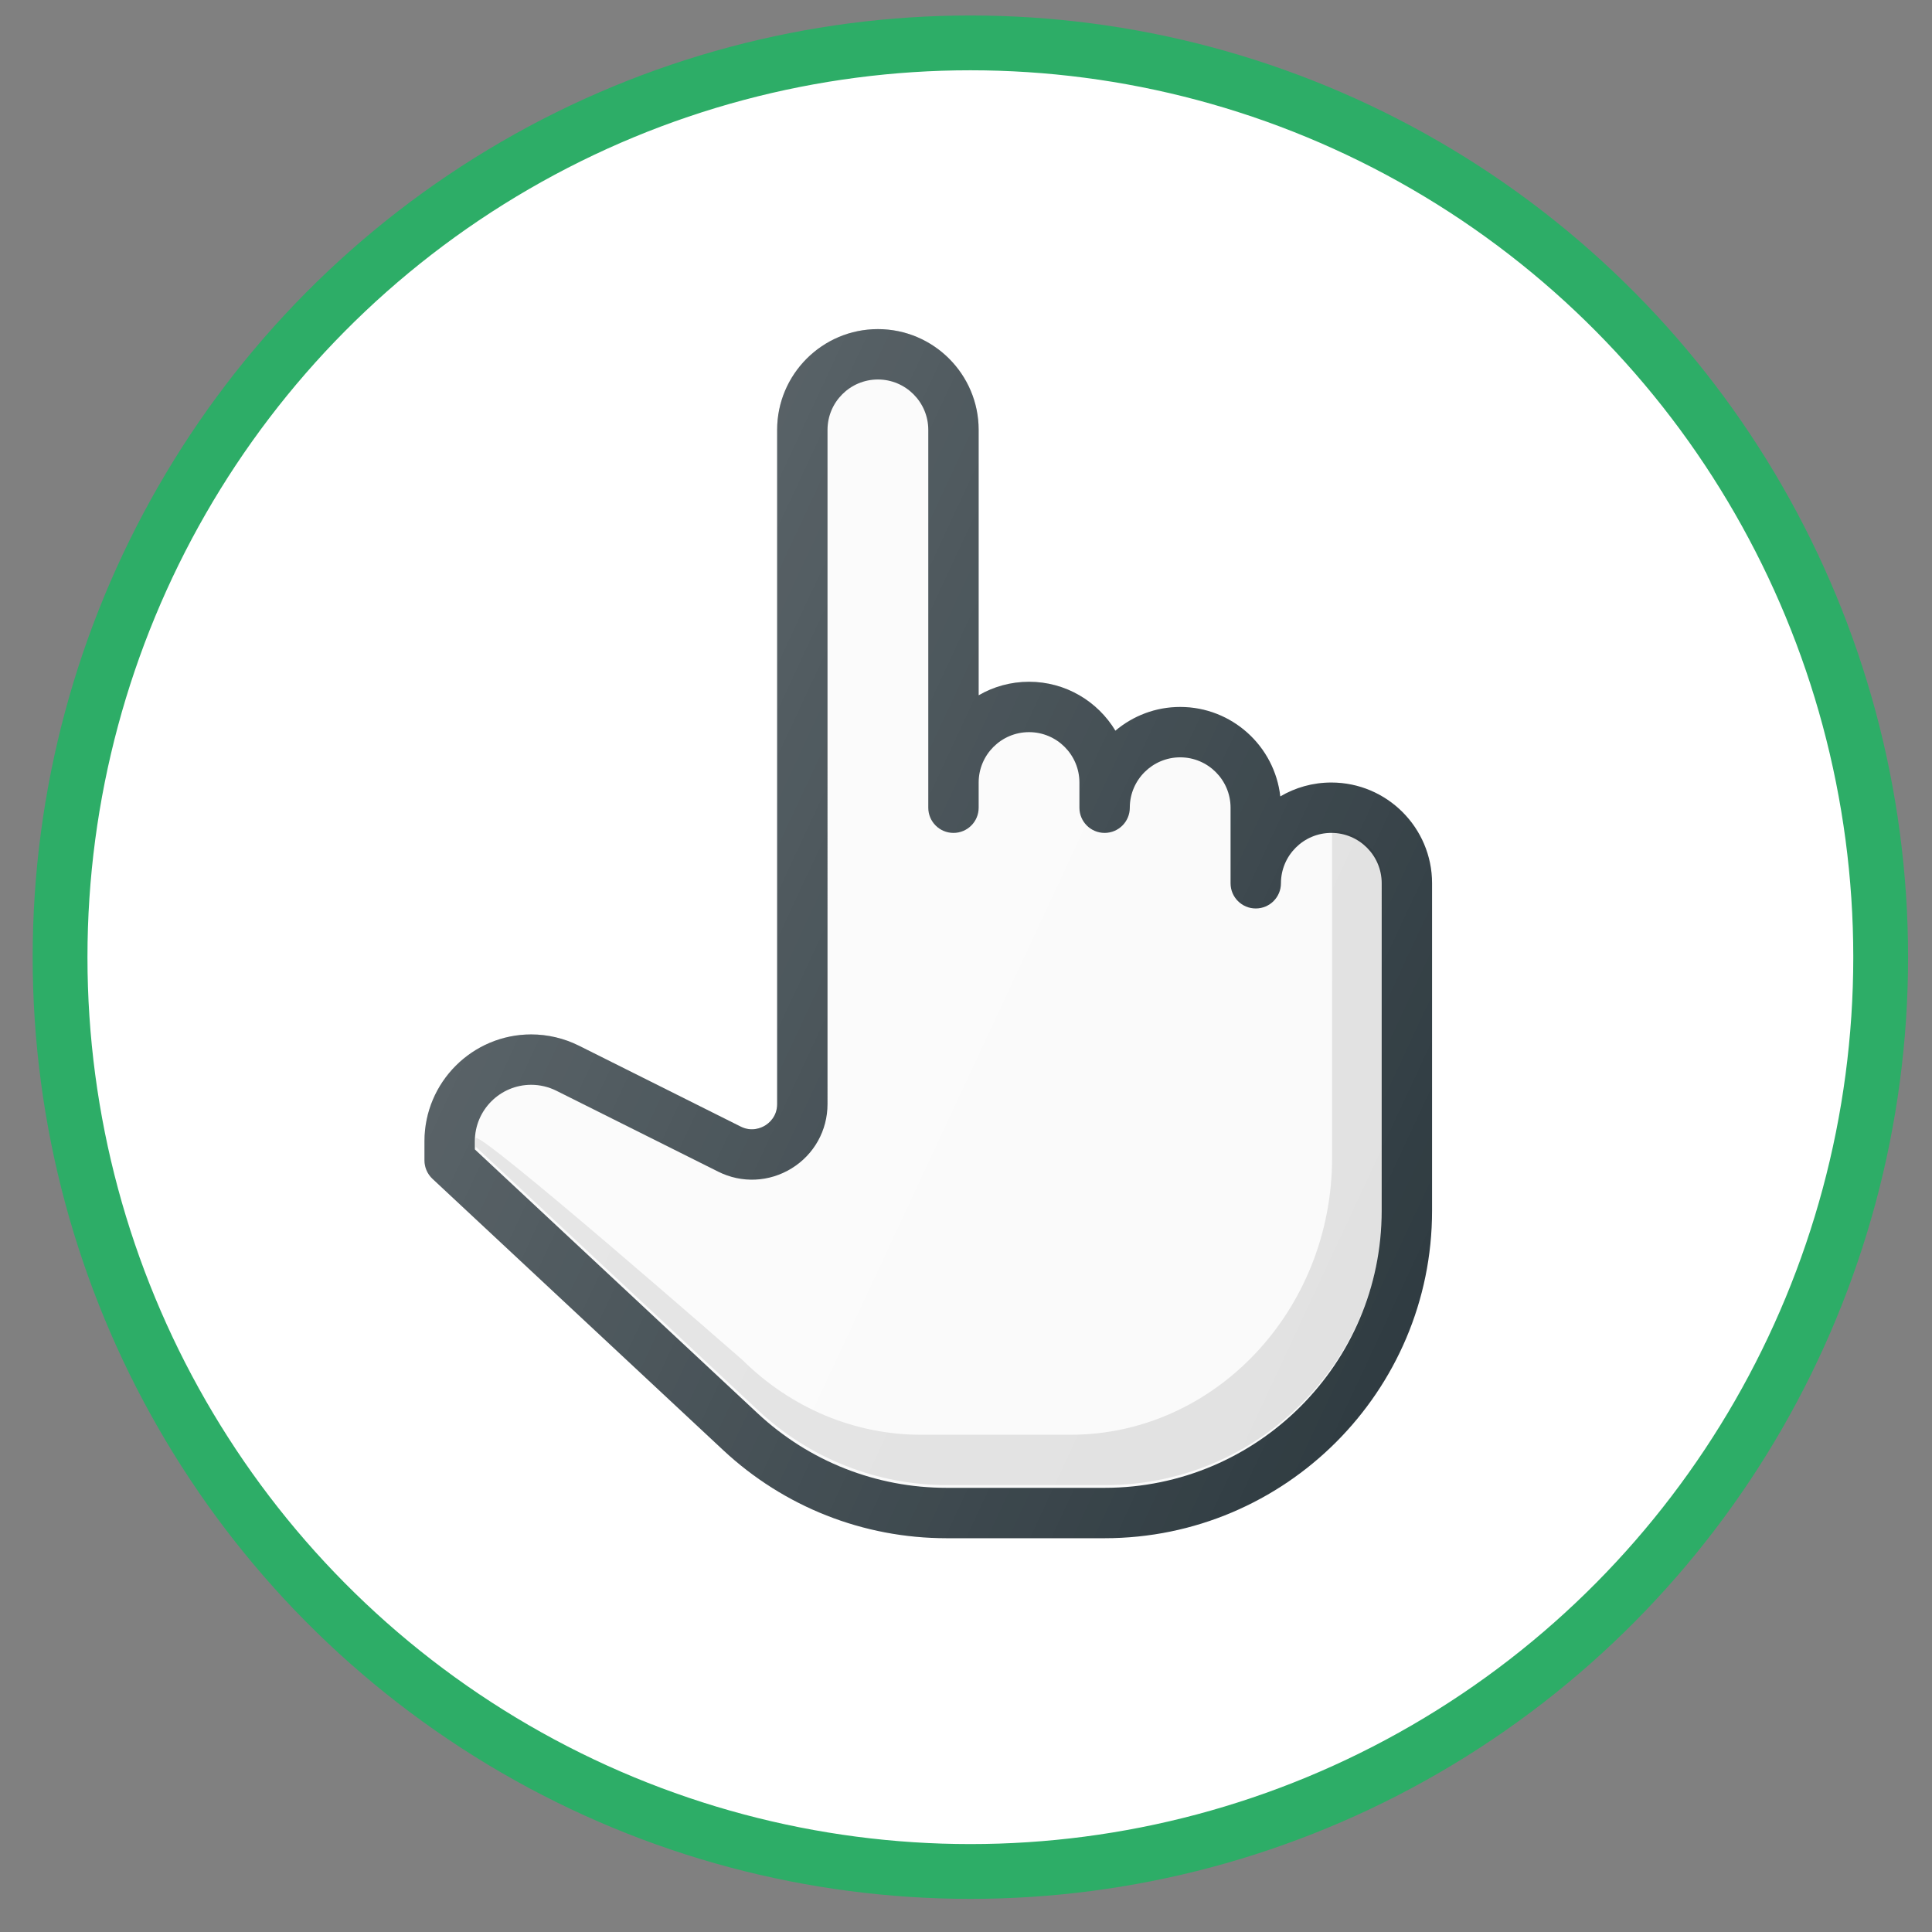
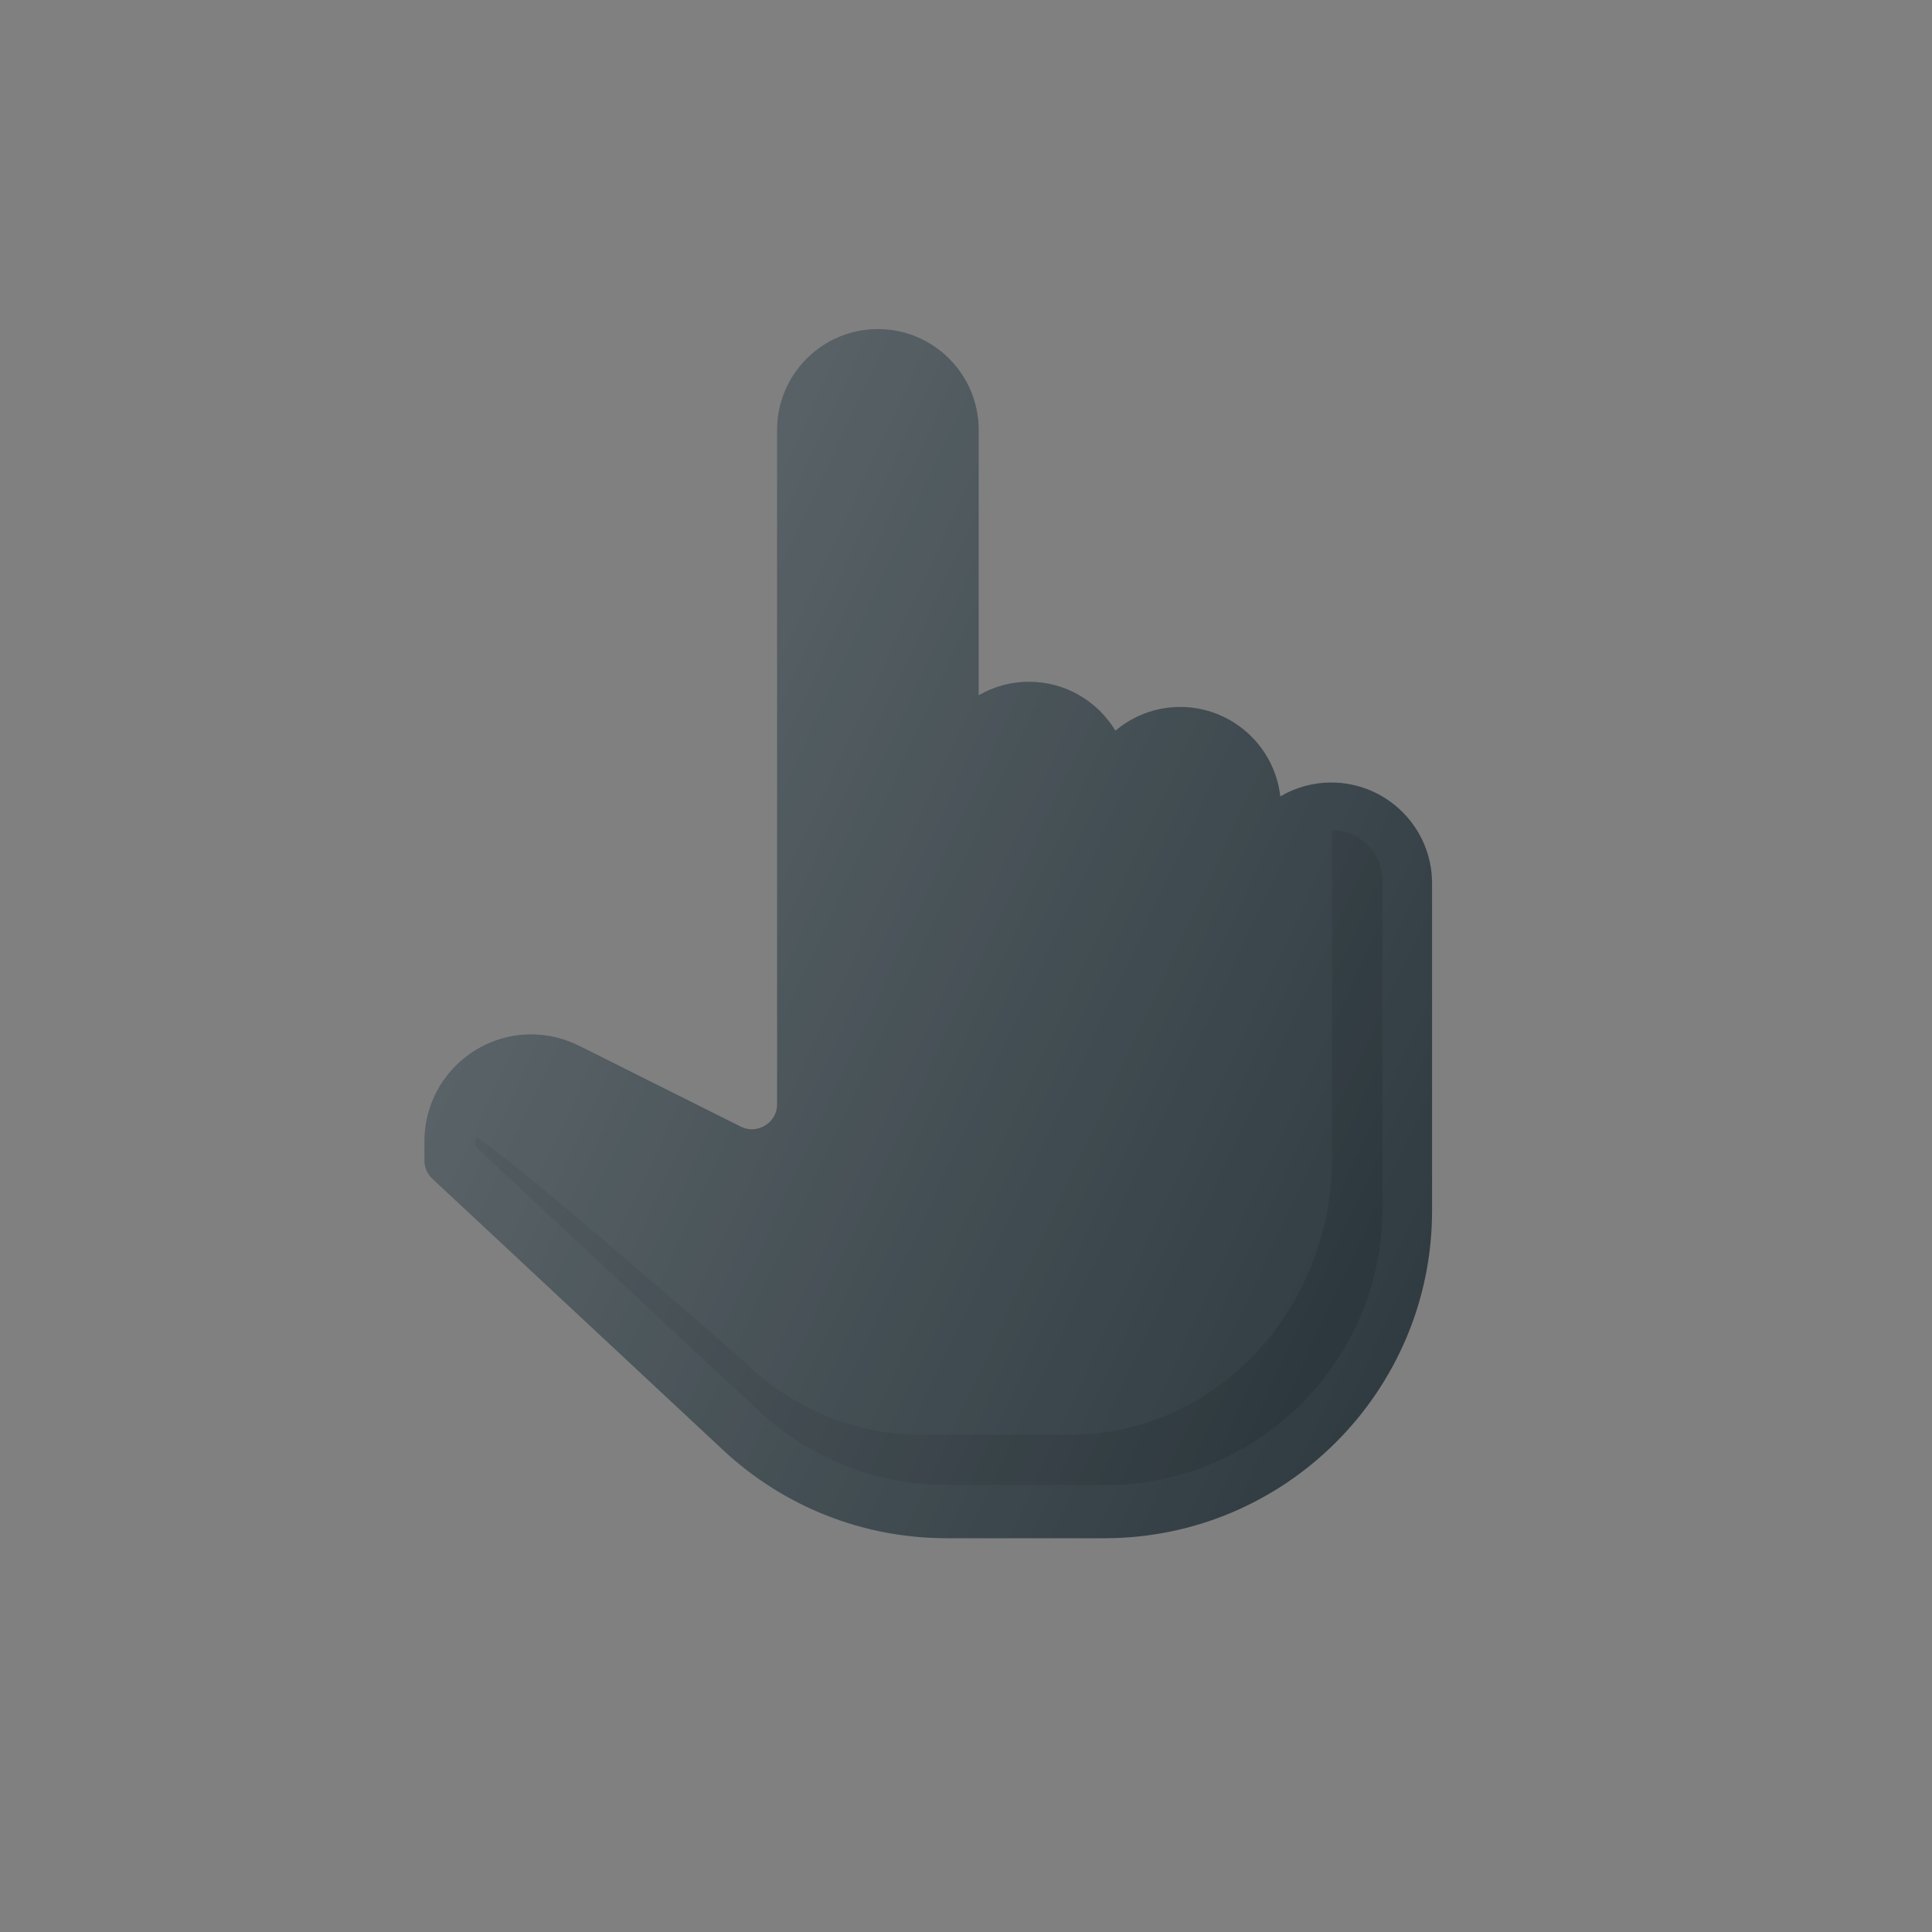
<svg xmlns="http://www.w3.org/2000/svg" xmlns:ns1="http://sodipodi.sourceforge.net/DTD/sodipodi-0.dtd" xmlns:ns2="http://www.inkscape.org/namespaces/inkscape" version="1.1" width="282" height="282" viewBox="0 0 283.886 283.886" xml:space="preserve" id="svg6" ns1:docname="Discinstock_logo.svg" ns2:version="1.3.2 (091e20e, 2023-11-25, custom)" ns2:export-filename="Discinstock_logo.svg" ns2:export-xdpi="96" ns2:export-ydpi="96">
  <rect x="0" y="0" width="283.886" height="283.886" fill="#808080" stroke="none" />
  <ns1:namedview id="namedview6" pagecolor="#ffffff" bordercolor="#000000" borderopacity="0.25" ns2:showpageshadow="2" ns2:pageopacity="0.0" ns2:pagecheckerboard="true" ns2:deskcolor="#d1d1d1" ns2:zoom="1.8057739" ns2:cx="76.421526" ns2:cy="132.63011" ns2:window-width="2560" ns2:window-height="1417" ns2:window-x="1912" ns2:window-y="-8" ns2:window-maximized="1" ns2:current-layer="svg6" ns2:document-units="px" ns2:lockguides="false" />
  <desc id="desc1">Created with Fabric.js 4.6.0</desc>
  <defs id="defs1">
</defs>
  <g transform="matrix(0.963,0,0,0.963,141.759,142.003)" id="M4shVoA4b01i1_gaevTiW-3" style="display:inline;fill:#ffffff;fill-opacity:1;stroke-width:0;stroke-dasharray:none" ns2:label="disc_fill">
-     <path style="fill:#ffffff;fill-opacity:1;fill-rule:nonzero;stroke:#2dad67;stroke-width:0;stroke-linecap:butt;stroke-linejoin:miter;stroke-miterlimit:4;stroke-dasharray:none;stroke-dashoffset:0" vector-effect="non-scaling-stroke" d="m -140.21,0.003 c 0,-77.438 62.776,-140.213 140.213,-140.213 77.438,0 140.213,62.776 140.213,140.213 0,77.438 -62.776,140.213 -140.213,140.213 -77.438,0 -140.213,-62.776 -140.213,-140.213 z" stroke-linecap="round" id="path1-6" />
-   </g>
+     </g>
  <g transform="matrix(0.347,0,0,0.347,136.4,137.19)" id="YT6fighQ-lMgdu0VPdjb_" style="display:inline;stroke-width:2.16;stroke-dasharray:none" ns2:label="disc_hand">
    <linearGradient id="SVGID_6" gradientUnits="userSpaceOnUse" gradientTransform="matrix(21.33,0,0,-21.33,881.664,13705.044)" x1="-41.665" y1="637.35" x2="-23.977" y2="629.101">
      <stop offset="0%" style="stop-color:rgb(255,255,255);stop-opacity: 0.2" id="stop4" />
      <stop offset="100%" style="stop-color:rgb(255,255,255);stop-opacity: 0" id="stop5" />
    </linearGradient>
    <path style="display:inline;opacity:1;fill:#303c42;fill-rule:nonzero;stroke:none;stroke-width:2.16;stroke-linecap:butt;stroke-linejoin:miter;stroke-miterlimit:4;stroke-dasharray:none;stroke-dashoffset:0" vector-effect="non-scaling-stroke" transform="translate(-217.02,-226.16)" d="m 387.687,162.163 c -7.875,0 -15.26,2.146 -21.604,5.885 -2.386,-21.291 -20.49,-37.885 -42.396,-37.885 -10.417,0 -19.99,3.771 -27.427,10.052 -7.469,-12.406 -21.063,-20.719 -36.573,-20.719 -7.76,0 -15.052,2.083 -21.333,5.729 V 12.83 c -0.001,-23.532 -19.136,-42.667 -42.667,-42.667 -23.531,0 -42.667,19.135 -42.667,42.667 v 285.479 c 0,5.375 -3.542,8.135 -5.063,9.073 -1.521,0.938 -5.615,2.865 -10.375,0.469 l -68.5,-34.25 c -6.24,-3.125 -13.229,-4.771 -20.208,-4.771 -24.917,0 -45.188,20.271 -45.188,45.188 v 8.145 c 0,2.958 1.229,5.781 3.385,7.802 l 123.115,114.906 c 25.772,24.042 59.376,37.292 94.615,37.292 h 66.885 c 76.458,0 138.667,-62.208 138.667,-138.667 V 204.83 c 0,-23.532 -19.135,-42.667 -42.666,-42.667 z" stroke-linecap="round" id="path2" />
-     <path style="display:inline;opacity:1;fill:#fafafa;fill-rule:nonzero;stroke:none;stroke-width:2.16;stroke-linecap:butt;stroke-linejoin:miter;stroke-miterlimit:4;stroke-dasharray:none;stroke-dashoffset:0" vector-effect="non-scaling-stroke" transform="translate(-217.02,-226.16)" d="m 409.02,343.496 c 0,64.698 -52.635,117.333 -117.333,117.333 h -66.885 c -29.813,0 -58.25,-11.208 -80.052,-31.563 L 25.02,317.528 v -3.51 c 0,-13.157 10.698,-23.855 23.854,-23.855 3.677,0 7.375,0.875 10.667,2.521 l 68.5,34.25 c 9.99,5.01 21.635,4.458 31.135,-1.396 9.5,-5.875 15.177,-16.052 15.177,-27.229 V 12.83 c 0,-11.76 9.573,-21.333 21.333,-21.333 11.76,0 21.334,9.572 21.334,21.333 v 160 c 0,5.896 4.771,10.667 10.667,10.667 5.896,0 10.667,-4.771 10.667,-10.667 v -10.667 c 0,-11.76 9.573,-21.333 21.333,-21.333 11.76,0 21.333,9.573 21.333,21.333 v 10.667 c 0,0.021 0,0.042 0,0.063 v 0.01 c 0.042,5.854 4.802,10.594 10.667,10.594 5.896,0 10.667,-4.771 10.667,-10.667 v -0.167 c 0.083,-11.677 9.646,-21.167 21.333,-21.167 11.76,0 21.333,9.573 21.333,21.333 v 32 c 0,5.896 4.771,10.667 10.667,10.667 5.896,0 10.667,-4.771 10.667,-10.667 0,-11.76 9.573,-21.333 21.333,-21.333 11.76,0 21.333,9.573 21.333,21.333 z" stroke-linecap="round" id="path3" />
    <path style="display:inline;opacity:0.1;fill:#000000;fill-rule:nonzero;stroke:none;stroke-width:2.16;stroke-linecap:butt;stroke-linejoin:miter;stroke-miterlimit:4;stroke-dasharray:none;stroke-dashoffset:0" vector-effect="non-scaling-stroke" transform="translate(-229.017,-226.509)" d="m 400.02,182.7 v 138.667 c 0,64.698 -49.711,117.333 -110.815,117.333 h -63.169 c -28.156,0 -55.014,-11.208 -75.604,-31.563 0,0 -113.078,-98.947 -113.078,-93.917 v 3.51 l 119.729,111.74 c 21.802,20.354 50.24,31.563 80.052,31.563 h 66.885 c 64.698,0 117.333,-52.635 117.333,-117.333 V 204.034 c 0,-11.761 -9.573,-21.334 -21.333,-21.334 z" stroke-linecap="round" id="path4" />
    <path style="display:inline;opacity:1;fill:url(#SVGID_6);fill-rule:nonzero;stroke:none;stroke-width:2.16;stroke-linecap:butt;stroke-linejoin:miter;stroke-miterlimit:4;stroke-dasharray:none;stroke-dashoffset:0" vector-effect="non-scaling-stroke" transform="translate(-147.13,-175.19)" d="m 317.8,111.187 c -7.875,0 -15.26,2.146 -21.604,5.885 -2.386,-21.291 -20.49,-37.885 -42.396,-37.885 -10.417,0 -19.99,3.771 -27.427,10.052 C 218.904,76.833 205.31,68.52 189.8,68.52 c -7.76,0 -15.052,2.083 -21.333,5.729 V -38.146 c -0.001,-23.532 -19.136,-42.667 -42.667,-42.667 -23.531,0 -42.667,19.135 -42.667,42.667 v 285.479 c 0,5.375 -3.542,8.135 -5.063,9.073 -1.521,0.938 -5.615,2.865 -10.375,0.469 l -68.5,-34.25 c -6.24,-3.125 -13.229,-4.771 -20.208,-4.771 -24.917,0 -45.188,20.271 -45.188,45.188 v 8.145 c 0,2.958 1.229,5.781 3.385,7.802 L 60.299,393.895 c 25.772,24.042 59.376,37.292 94.615,37.292 h 66.885 c 76.458,0 138.667,-62.208 138.667,-138.667 V 153.854 c 0,-23.532 -19.135,-42.667 -42.666,-42.667 z" stroke-linecap="round" id="path5" />
  </g>
  <g transform="matrix(0.963,0,0,0.963,153.703,143.651)" id="M4shVoA4b01i1_gaevTiW" style="display:inline;fill:#000000;fill-opacity:0;stroke-width:8.361;stroke-dasharray:none" ns2:label="disc_rim">
-     <ellipse style="fill:#000000;fill-opacity:0;stroke:#2dad67;stroke-width:8.361;stroke-dasharray:none;stroke-dashoffset:0;stroke-opacity:1" id="path1" cx="-11.545" cy="-3.119" rx="138.899" ry="139.507" />
-   </g>
+     </g>
</svg>